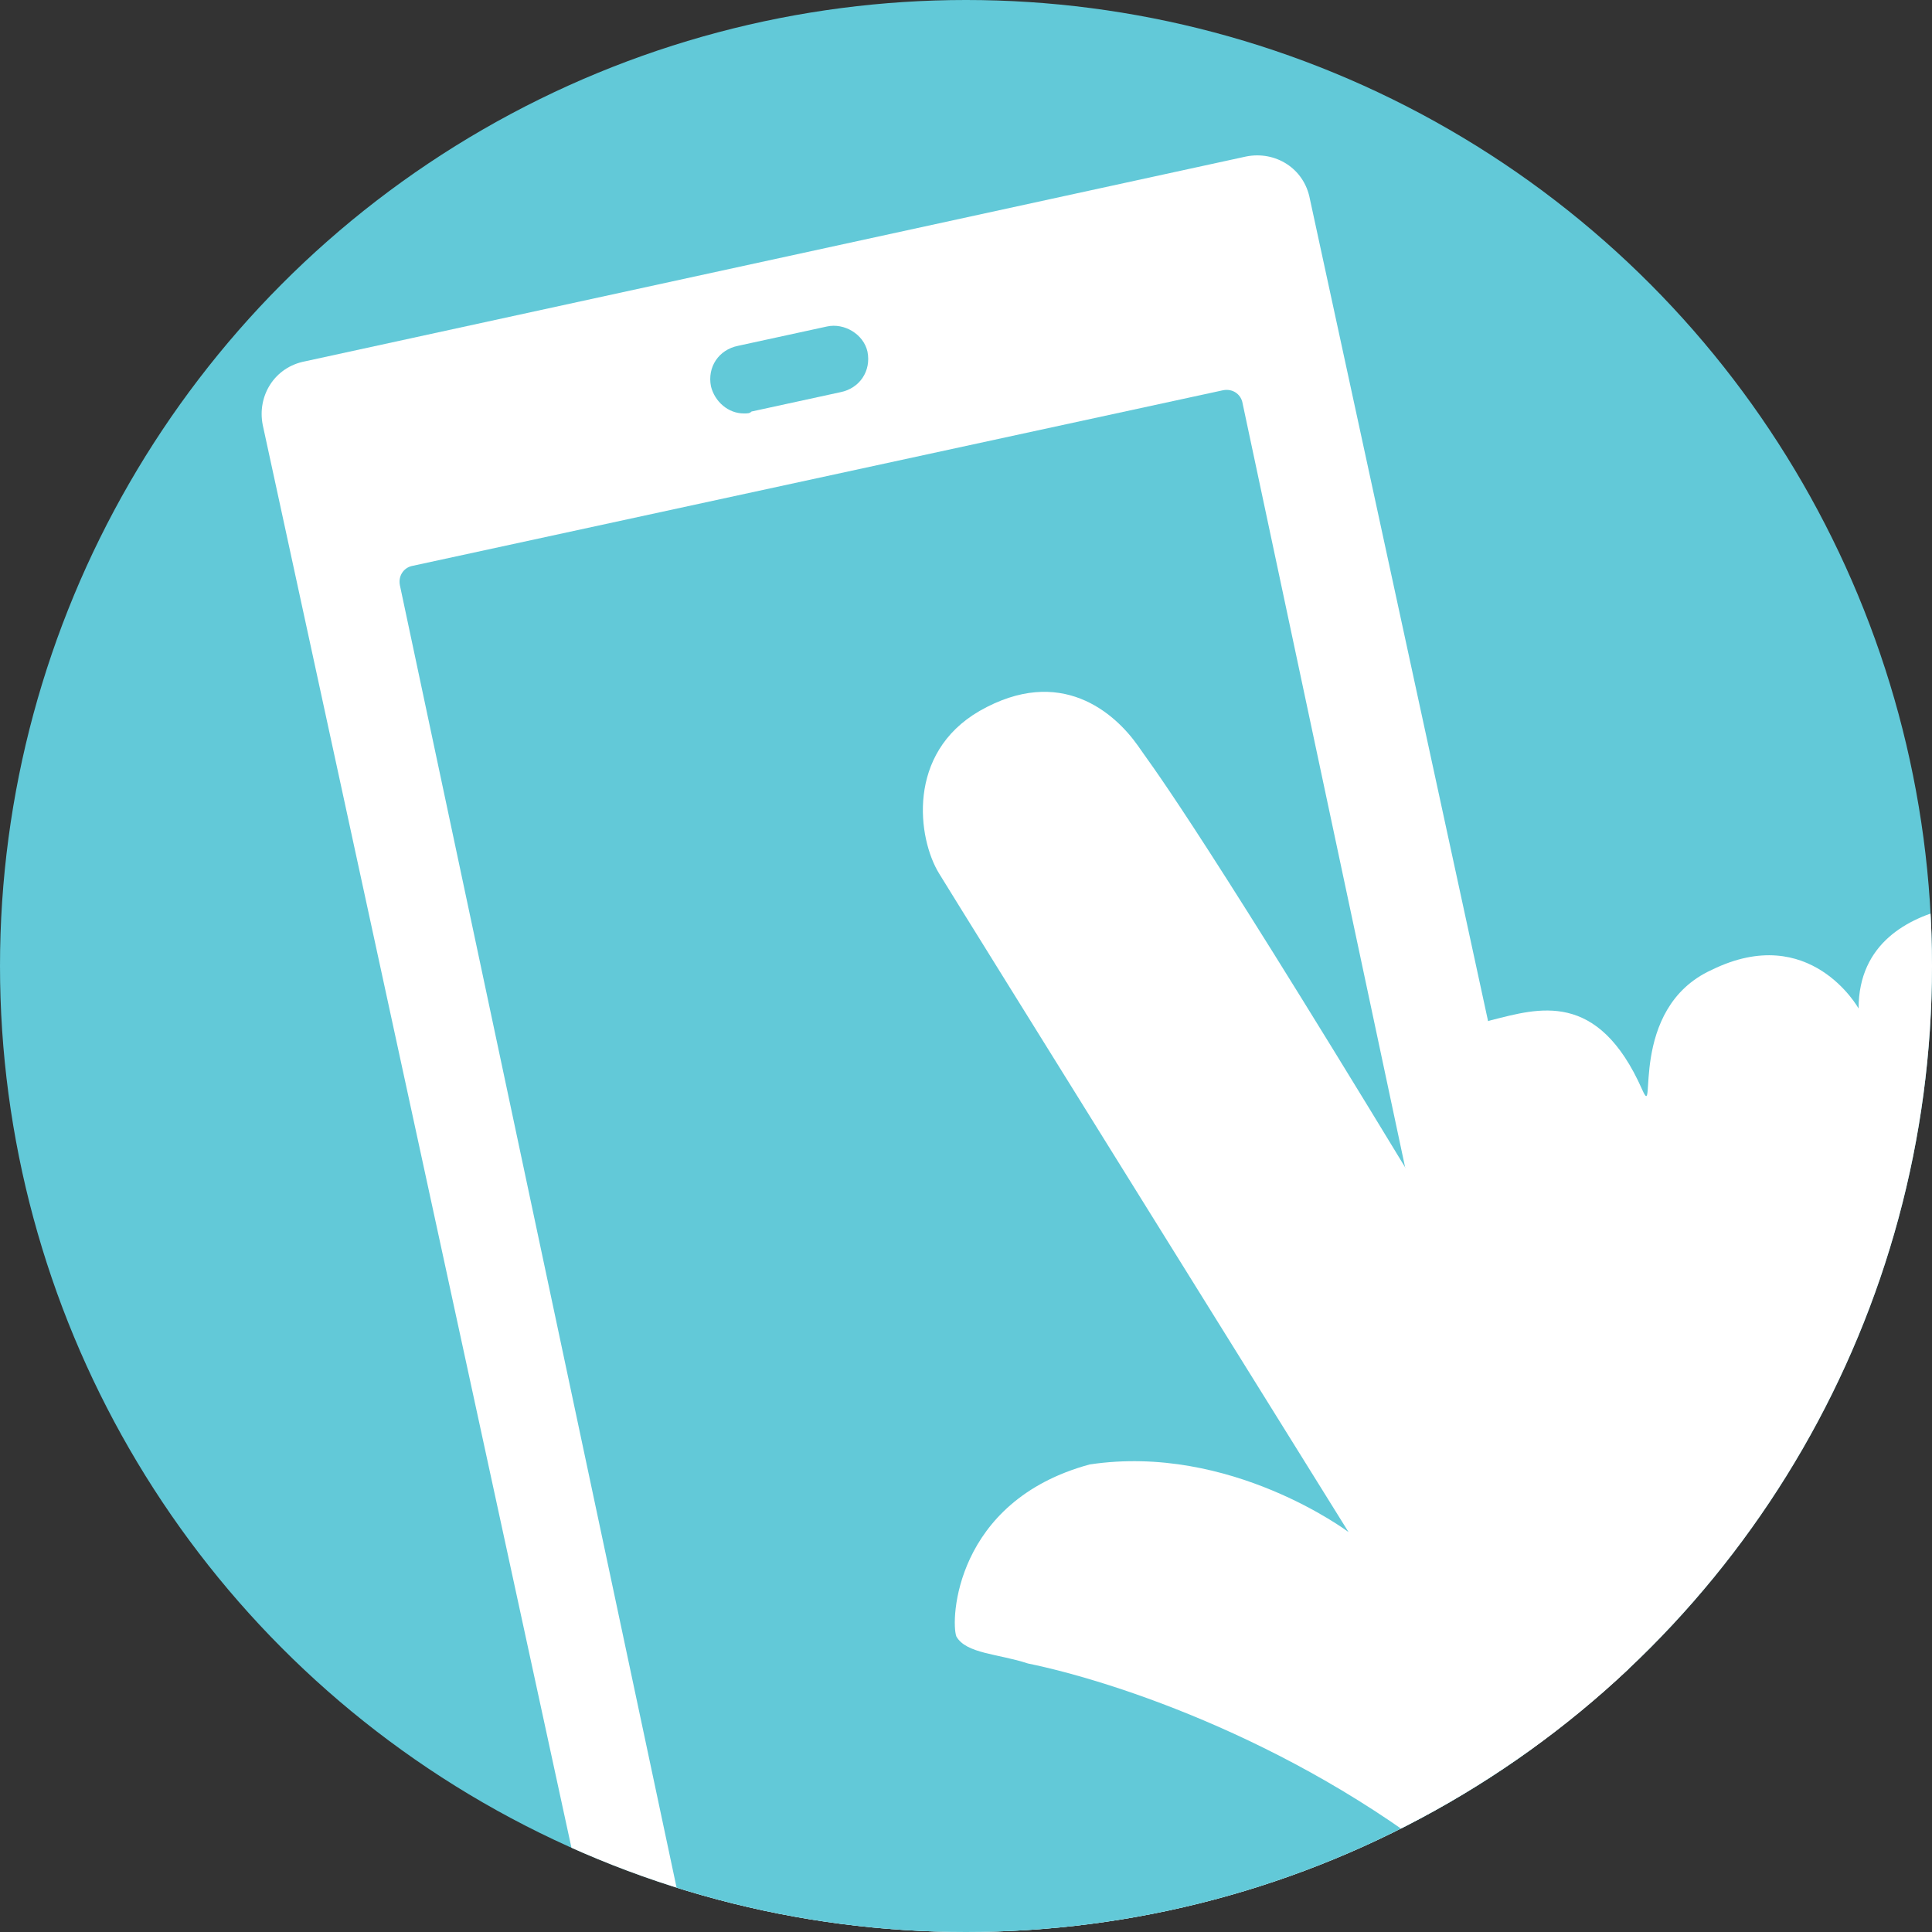
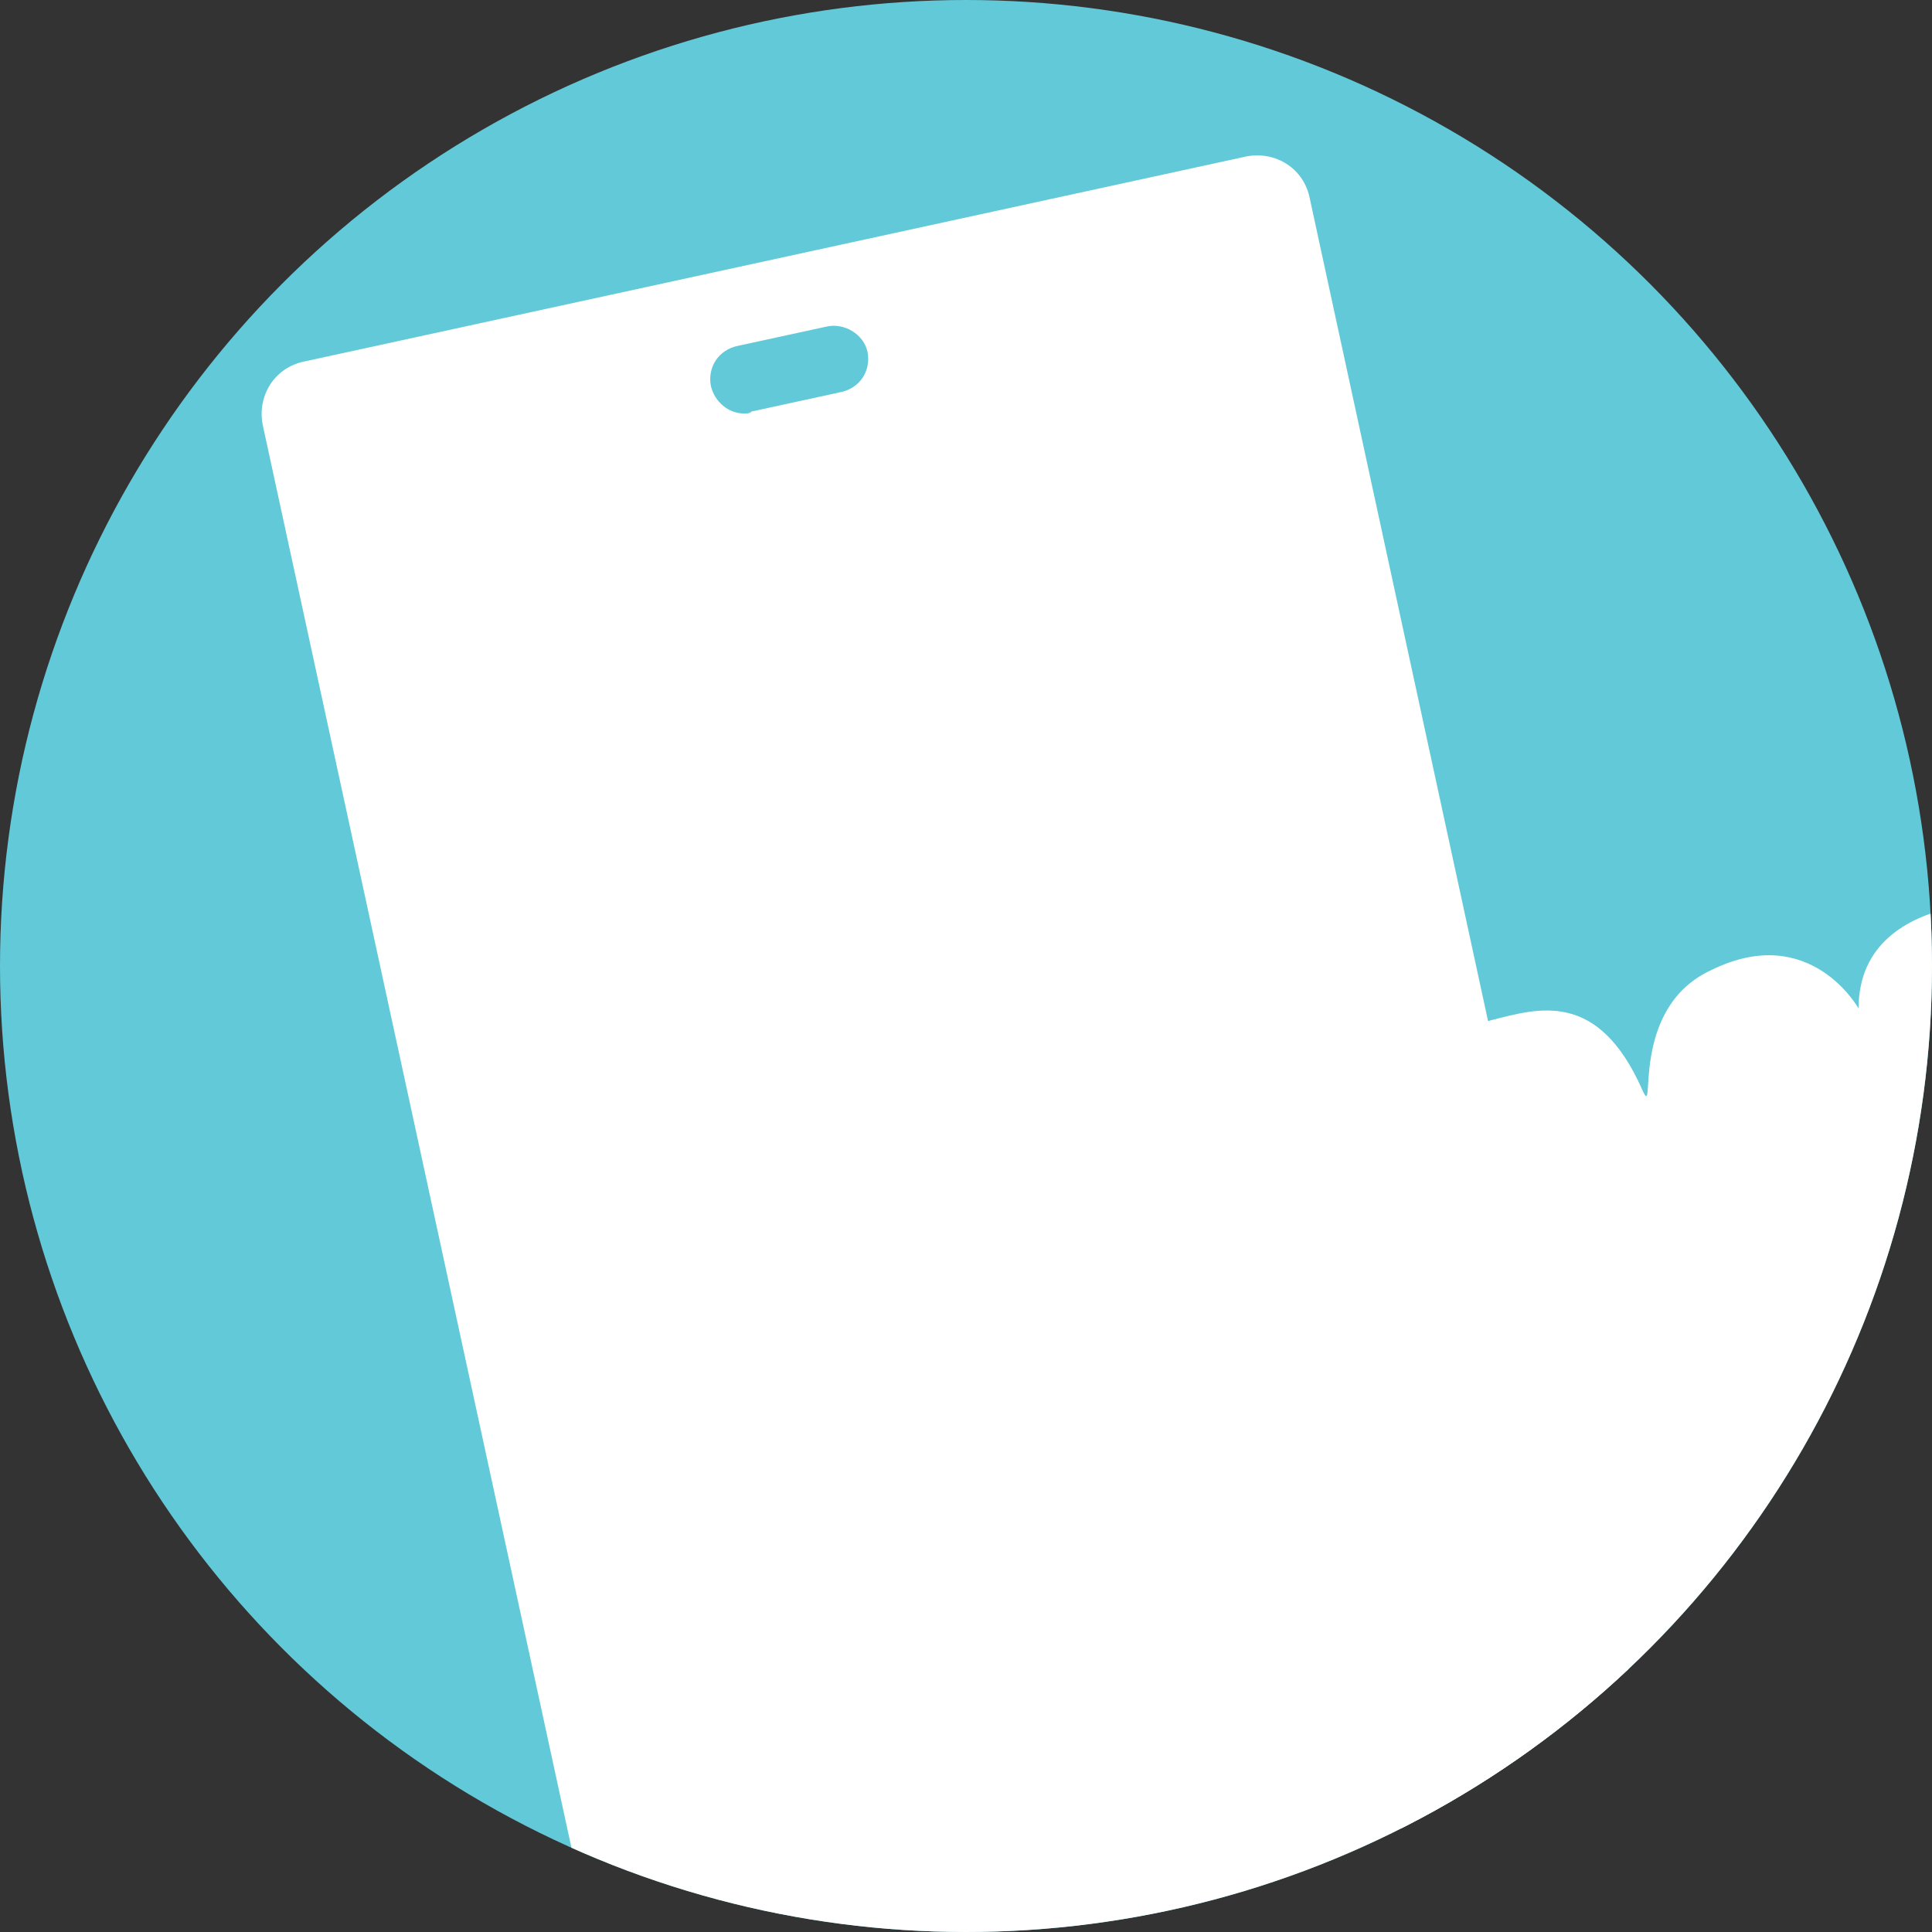
<svg xmlns="http://www.w3.org/2000/svg" xmlns:xlink="http://www.w3.org/1999/xlink" version="1.1" id="Layer_1" x="0px" y="0px" viewBox="0 0 100 100" style="enable-background:new 0 0 100 100;" xml:space="preserve">
  <rect x="0" y="0" width="100" height="100" fill="#333333" stroke="none" />
  <style type="text/css"> .st0{fill:#AE84C1;} .st1{fill:#FFFFFF;} .st2{fill:#26A9E0;} .st3{clip-path:url(#SVGID_00000161612689731114722930000012871653166245106055_);} .st4{clip-path:url(#SVGID_00000086670959107410791200000012551334500362881437_);} .st5{clip-path:url(#SVGID_00000140700584301559555760000011628371714108376205_);} .st6{clip-path:url(#SVGID_00000080924015487423521170000002163587560529533370_);} .st7{clip-path:url(#SVGID_00000115501320627642508400000011119008684220939445_);} .st8{fill:#62C9D8;} .st9{clip-path:url(#SVGID_00000080184829011912529250000004507254638973442993_);} .st10{clip-path:url(#SVGID_00000080184829011912529250000004507254638973442993_);fill:#FFFFFF;} </style>
  <g>
-     <circle class="st0" cx="-61.3" cy="50" r="50" />
    <g>
      <path class="st1" d="M-97.8,47.1c12.6-8.2,26.9,0.7,39.3,4.5c13.2,4.1,27.5,2.2,38.7-6.2c4.5-3.4,0.1-11.1-4.5-7.7 c-5.3,4-11.5,6.7-18.3,7.2c-7.5,0.5-14.5-2-21.4-4.6c-12.3-4.7-26.3-8.7-38.3-0.9C-107.1,42.5-102.6,50.2-97.8,47.1L-97.8,47.1z" />
    </g>
    <g>
      <path class="st1" d="M-96.3,65.5c12.6-8.1,26.5,0.5,38.9,4.3c12.6,3.9,26.1,2.1,36.7-5.9c3.3-2.5,0.1-8.2-3.3-5.6 c-5.3,4-11.5,6.6-18.2,7.1c-7.4,0.5-14.2-1.9-21-4.5c-11.7-4.5-24.9-8.3-36.4-0.9C-103.1,62.1-99.8,67.8-96.3,65.5L-96.3,65.5z" />
    </g>
  </g>
  <g>
    <circle class="st0" cx="-85" cy="-57.1" r="50" />
    <path class="st1" d="M-54.5-84.7c-1.3-3.3-5.7-4.3-7.8-1c-3.6,5.8-12,5.4-17.9,5.1c-7.7-0.4-15.2-0.4-22,3.6 c-11.6,6.7-17.3,20.7-16.1,33.8l0,0c-3.2,4.5-2.4,10.2,2,13.5c4.3,3.3,10.3,3.6,15.5,4c6.6,0.4,13.3,0,19.7-1.6 c10.6-2.7,20.7-9.3,26.1-19C-48.5-58.1-49.6-72.6-54.5-84.7z M-60.7-54.3c-3,8.5-10.6,14.7-19,17.6c-5,1.7-10.1,2.5-15.4,2.6 c-4.6,0.1-10,0.1-14.4-1.5c-0.8-0.3-2.3-0.8-2.4-1.9c-0.1-1.6,2.7-2.7,3.8-2.9c4.6-0.8,9.1-1.2,13.6-2.4 c9.7-2.7,19.1-7.4,25.4-15.5c1.4-1.8,0.3-4.7-1.5-5.8c-2.2-1.3-4.4-0.3-5.8,1.5c-6.2,8-17.9,11.5-27.4,13.1c-2.1,0.4-4.1,0.6-6.1,1 c0.6-9.8,5.6-19.9,15.5-23c7.2-2.3,14.9,0,22.3-0.8c4.1-0.4,8.2-1.5,11.5-3.7C-58.6-68.7-58.3-61.3-60.7-54.3z" />
  </g>
  <g>
    <circle class="st2" cx="26.1" cy="-70.6" r="50" />
    <g>
      <g>
        <path class="st1" d="M17.1-30c-0.9-0.3-1.7-0.7-2.5-1.3l0,0L-9.4-49c-1.9-1.4-3.1-3.4-3.4-5.8c-0.3-2.3,0.2-4.6,1.6-6.5L25-110.1 c1.4-1.9,3.4-3.1,5.8-3.4c2.3-0.3,4.6,0.2,6.5,1.6l23.9,17.7c1.9,1.4,3.1,3.4,3.4,5.8c0.3,2.3-0.2,4.6-1.6,6.5L26.9-33.1 C24.6-30,20.6-28.8,17.1-30z M18.7-36.8c0.8,0.6,2,0.4,2.6-0.4l36.2-48.9c0.4-0.5,0.4-1.1,0.3-1.4c0-0.3-0.2-0.8-0.7-1.2 l-23.9-17.7c-0.5-0.4-1.1-0.4-1.4-0.3c-0.3,0-0.8,0.2-1.2,0.7L-5.6-57.1C-6-56.6-6-56-5.9-55.7c0,0.3,0.2,0.8,0.7,1.2L18.7-36.8z " />
      </g>
      <circle class="st1" cx="42.3" cy="-93.7" r="2.4" />
      <g>
        <path class="st1" d="M10.1-46.3c-0.1,0-0.3-0.1-0.4-0.2l-3-2.2c-0.7-0.5-0.8-1.5-0.3-2.1c0.5-0.7,1.5-0.8,2.1-0.3l3,2.2 c0.7,0.5,0.8,1.5,0.3,2.1C11.4-46.3,10.7-46.1,10.1-46.3z" />
      </g>
      <g>
        <path class="st1" d="M47.4-80.3c-0.2-0.1-0.3-0.1-0.4-0.2L28.5-94.1c-0.7-0.5-0.9-1.5-0.3-2.2c0.5-0.7,1.5-0.9,2.2-0.3L48.9-83 c0.7,0.5,0.9,1.5,0.3,2.2C48.8-80.3,48.1-80.1,47.4-80.3z" />
      </g>
-       <path class="st1" d="M22.6-47.8L4.2-61.4c-0.7-0.5-1.7-0.4-2.2,0.3s-0.4,1.7,0.3,2.2l18.5,13.6c0.1,0.1,0.3,0.2,0.4,0.2 c0.6,0.2,1.4,0,1.8-0.6C23.5-46.3,23.4-47.3,22.6-47.8z" />
    </g>
  </g>
  <g>
    <circle class="st2" cx="149.1" cy="-64.4" r="49.9" />
-     <path class="st1" d="M152.9-97.4c-0.9-0.8-2-1.3-3.1-1.2c-16.3,0.2-30.3,11.9-33.3,28c-3.1,16.6,6.1,32.8,22,38.5 c0.5,0.2,1,0.3,1.5,0.3c1.8,0,3.5-1.2,4.1-2.9c0.8-2.3-0.4-4.8-2.6-5.6c-11.8-4.3-18.6-16.3-16.3-28.6 c2.3-12.1,12.7-20.8,24.8-20.9c1.2,0,2.3-0.5,3.1-1.3c0.8-0.8,1.3-2,1.3-3.1C154.3-95.4,153.8-96.6,152.9-97.4z" />
+     <path class="st1" d="M152.9-97.4c-0.9-0.8-2-1.3-3.1-1.2c-16.3,0.2-30.3,11.9-33.3,28c-3.1,16.6,6.1,32.8,22,38.5 c0.5,0.2,1,0.3,1.5,0.3c1.8,0,3.5-1.2,4.1-2.9c0.8-2.3-0.4-4.8-2.6-5.6c-11.8-4.3-18.6-16.3-16.3-28.6 c2.3-12.1,12.7-20.8,24.8-20.9c0.8-0.8,1.3-2,1.3-3.1C154.3-95.4,153.8-96.6,152.9-97.4z" />
    <path class="st1" d="M181.4-83.3c-5.3-7.4-13.1-12.3-22.1-13.7c-0.2,0-0.3,0.1-0.4,0.2c-0.1,0.2,0,0.3,0.1,0.5 c0.2,0.1,18.5,15,15.1,36c-2.9,17.4-25.8,29.5-26,29.6c-0.1,0.1-0.2,0.2-0.2,0.4c0,0.2,0.2,0.3,0.3,0.3c2,0.3,4.1,0.5,6.1,0.5 c16.1-0.2,30.2-12,33-28.4C188.8-66.9,186.7-75.9,181.4-83.3z" />
    <g>
      <g>
        <defs>
          <circle id="SVGID_1_" cx="148.9" cy="-64.5" r="49.9" />
        </defs>
        <clipPath id="SVGID_00000153686012388265849200000011657211355912467872_">
          <use xlink:href="#SVGID_1_" style="overflow:visible;" />
        </clipPath>
        <g style="clip-path:url(#SVGID_00000153686012388265849200000011657211355912467872_);">
          <path class="st1" d="M137.8-101.9c-1.2,0-2.2-0.8-2.6-1.9l-3.6-12.8c-0.4-1.4,0.4-2.9,1.8-3.3c1.4-0.4,2.9,0.4,3.3,1.8l3.6,12.7 c0.4,1.4-0.4,2.9-1.8,3.3C138.3-101.9,138-101.9,137.8-101.9z" />
        </g>
      </g>
      <g>
        <defs>
          <circle id="SVGID_00000116222631355528151350000013914698207401643186_" cx="148.9" cy="-64.5" r="49.9" />
        </defs>
        <clipPath id="SVGID_00000146475975518003900170000005158101688644013751_">
          <use xlink:href="#SVGID_00000116222631355528151350000013914698207401643186_" style="overflow:visible;" />
        </clipPath>
        <g style="clip-path:url(#SVGID_00000146475975518003900170000005158101688644013751_);">
          <path class="st1" d="M118.1-89.1c-0.5,0-0.9-0.1-1.3-0.4l-10.3-5.9c-1.3-0.7-1.7-2.4-1-3.7c0.7-1.3,2.4-1.7,3.7-1l10.3,5.9 c1.3,0.7,1.7,2.4,1,3.7C119.9-89.6,119-89.1,118.1-89.1z" />
        </g>
      </g>
      <g>
        <defs>
          <circle id="SVGID_00000036963052592867162370000010899281970113143729_" cx="148.9" cy="-64.5" r="49.9" />
        </defs>
        <clipPath id="SVGID_00000012430684382518634620000001026102519367043973_">
          <use xlink:href="#SVGID_00000036963052592867162370000010899281970113143729_" style="overflow:visible;" />
        </clipPath>
        <g style="clip-path:url(#SVGID_00000012430684382518634620000001026102519367043973_);">
          <path class="st1" d="M108.6-68.5c-0.1,0-0.2,0-0.4,0l-13.8-1.9c-1.4-0.1-2.4-1.5-2.2-3s1.6-2.5,3-2.3l13.8,1.9 c1.5,0.2,2.5,1.6,2.3,3C111.1-69.4,109.9-68.5,108.6-68.5z" />
        </g>
      </g>
      <g>
        <defs>
-           <circle id="SVGID_00000018217817443372298410000011776826354845162116_" cx="148.9" cy="-64.5" r="49.9" />
-         </defs>
+           </defs>
        <clipPath id="SVGID_00000137826001559351874300000004713975192831007623_">
          <use xlink:href="#SVGID_00000018217817443372298410000011776826354845162116_" style="overflow:visible;" />
        </clipPath>
        <g style="clip-path:url(#SVGID_00000137826001559351874300000004713975192831007623_);">
          <path class="st1" d="M119.2-17.9c-0.5,0-1-0.1-1.4-0.4c-1.2-0.8-1.6-2.5-0.8-3.7l5.8-9c0.8-1.2,2.5-1.6,3.7-0.8 c1.2,0.8,1.6,2.5,0.8,3.7l-5.8,9C120.9-18.4,120-17.9,119.2-17.9z" />
        </g>
      </g>
      <g>
        <defs>
          <circle id="SVGID_00000116945019221382066360000008157619699932094123_" cx="148.9" cy="-64.5" r="49.9" />
        </defs>
        <clipPath id="SVGID_00000080205567343685309090000002227515705596817854_">
          <use xlink:href="#SVGID_00000116945019221382066360000008157619699932094123_" style="overflow:visible;" />
        </clipPath>
        <g style="clip-path:url(#SVGID_00000080205567343685309090000002227515705596817854_);">
          <path class="st1" d="M98.9-41.7c-1.1,0-2.1-0.7-2.5-1.8c-0.6-1.4,0.2-2.9,1.6-3.4l12-4.3c1.4-0.5,2.9,0.2,3.4,1.6 s-0.2,2.9-1.6,3.4l-12,4.3C99.5-41.8,99.2-41.7,98.9-41.7z" />
        </g>
      </g>
    </g>
  </g>
  <g>
    <circle class="st8" cx="254.5" cy="-65.2" r="49.9" />
    <g>
      <path class="st1" d="M288.3-73.4c-0.5-1.9-1-3.8-1.5-5.7c-0.5-1.7-2.4-2.9-4.2-2.4c-1.8,0.6-2.9,2.3-2.4,4.2 c0.2,0.8,0.4,1.6,0.6,2.4c-6.9,1.9-13.7,3.8-20.6,5.7c-7.2,2-14.3,4-21.5,6c-3.9,1.1-7.8,2.1-11.6,3.1c-0.2-0.7-0.4-1.3-0.6-2 c-0.5-1.7-2.4-3-4.2-2.4c-1.7,0.6-2.9,2.4-2.4,4.2c0.6,1.7,1.1,3.5,1.7,5.2c0.6,1.8,2.3,2.9,4.2,2.4c8.2-2.2,16.4-4.4,24.6-6.7 c7.1-2,14.2-4,21.3-6c4.8-1.3,9.5-2.6,14.3-3.9C287.8-69.7,288.8-71.6,288.3-73.4z" />
      <path class="st1" d="M298.8-59.4c-0.5-1.9-1-3.8-1.5-5.7c-0.5-1.7-2.4-2.9-4.2-2.4c-1.8,0.6-2.9,2.3-2.4,4.2 c0.2,0.8,0.4,1.6,0.6,2.4c-6.9,1.9-13.7,3.8-20.6,5.7c-7.2,2-14.3,4-21.5,6c-3.9,1.1-7.8,2.1-11.6,3.1c-0.2-0.7-0.4-1.3-0.6-2 c-0.5-1.7-2.4-3-4.2-2.4c-1.7,0.6-2.9,2.4-2.4,4.2c0.6,1.7,1.1,3.5,1.7,5.2c0.6,1.8,2.3,2.9,4.2,2.4c8.2-2.2,16.4-4.4,24.6-6.7 c7.1-2,14.2-4,21.3-6c4.8-1.3,9.5-2.6,14.3-3.9C298.2-55.7,299.2-57.7,298.8-59.4z" />
      <path class="st1" d="M278.7-87.2c-0.5-1.9-1-3.8-1.5-5.7c-0.5-1.7-2.4-2.9-4.2-2.4c-1.8,0.6-2.9,2.3-2.4,4.2 c0.2,0.8,0.4,1.6,0.6,2.4c-6.9,1.9-13.7,3.8-20.6,5.7c-7.2,2-14.3,4-21.5,6c-3.9,1.1-7.8,2.1-11.6,3.1c-0.2-0.7-0.4-1.3-0.6-2 c-0.5-1.7-2.4-3-4.2-2.4c-1.7,0.6-2.9,2.4-2.4,4.2c0.6,1.7,1.1,3.5,1.7,5.2c0.6,1.8,2.3,2.9,4.2,2.4c8.2-2.2,16.4-4.4,24.6-6.7 c7.1-2,14.2-4,21.3-6c4.8-1.3,9.5-2.6,14.3-3.9C278.1-83.5,279.1-85.5,278.7-87.2z" />
    </g>
  </g>
  <g>
    <circle class="st8" cx="50" cy="50" r="50" />
    <g>
      <defs>
        <circle id="SVGID_00000104668301055530238620000006706029999795713471_" cx="50" cy="50" r="50" />
      </defs>
      <clipPath id="SVGID_00000035499759988319558940000014875652709100942995_">
        <use xlink:href="#SVGID_00000104668301055530238620000006706029999795713471_" style="overflow:visible;" />
      </clipPath>
      <g style="clip-path:url(#SVGID_00000035499759988319558940000014875652709100942995_);">
        <path class="st1" d="M84,98.5L35.3,109c-1.5,0.3-3-0.6-3.3-2.2L13.6,22c-0.3-1.5,0.6-3,2.2-3.3L64.5,8.1c1.5-0.3,3,0.6,3.3,2.2 l18.4,84.9C86.5,96.6,85.5,98.1,84,98.5z" />
-         <path class="st8" d="M79.4,95.7l-42,9.1c-0.5,0.1-0.9-0.2-1-0.6L20.7,30.3c-0.1-0.5,0.2-0.9,0.6-1l42-9.1c0.5-0.1,0.9,0.2,1,0.6 l15.7,73.8C80.2,95.1,79.9,95.6,79.4,95.7z" />
        <g>
          <path class="st8" d="M38.5,21.4c-0.8,0-1.5-0.6-1.7-1.4c-0.2-1,0.4-1.9,1.4-2.1l4.6-1c0.9-0.2,1.9,0.4,2.1,1.3 c0.2,1-0.4,1.9-1.4,2.1l-4.6,1C38.8,21.4,38.7,21.4,38.5,21.4z" />
        </g>
      </g>
      <path style="clip-path:url(#SVGID_00000035499759988319558940000014875652709100942995_);fill:#FFFFFF;" d="M96.2,52.2 c0-3.4,2.6-4.7,4.7-5.2c2.7-0.7,5.5,0.9,6.9,3.2c1.4,2.4,1.8,5.2,2,7.9c0.6,10.3-2.1,20.7-7.7,29.3c-4.7,7.3-12,13.5-20.6,14.4 l0.1-2.5c-1.6,0.3-3.5-0.2-5.6-2c-8.5-7.1-18.4-10.3-22.8-11.2c-1.5-0.5-3.2-0.5-3.7-1.4c-0.3-0.8-0.1-7,6.9-8.9 c7.3-1.1,13.4,3.5,13.4,3.5S49.2,46.2,48.6,45.2c-1.1-1.8-1.7-6.2,2.1-8.4c4.2-2.4,7,0.1,8.2,1.8c0.6,0.9,2.4,3,14,22.1 c-0.8-3.6,1.2-7.1,4.3-7.9c2.4-0.6,5.5-1.6,7.8,3.6c0.8,1.8-0.8-4.2,3.6-6.2C93.7,47.7,96.2,52.2,96.2,52.2z" />
    </g>
  </g>
</svg>